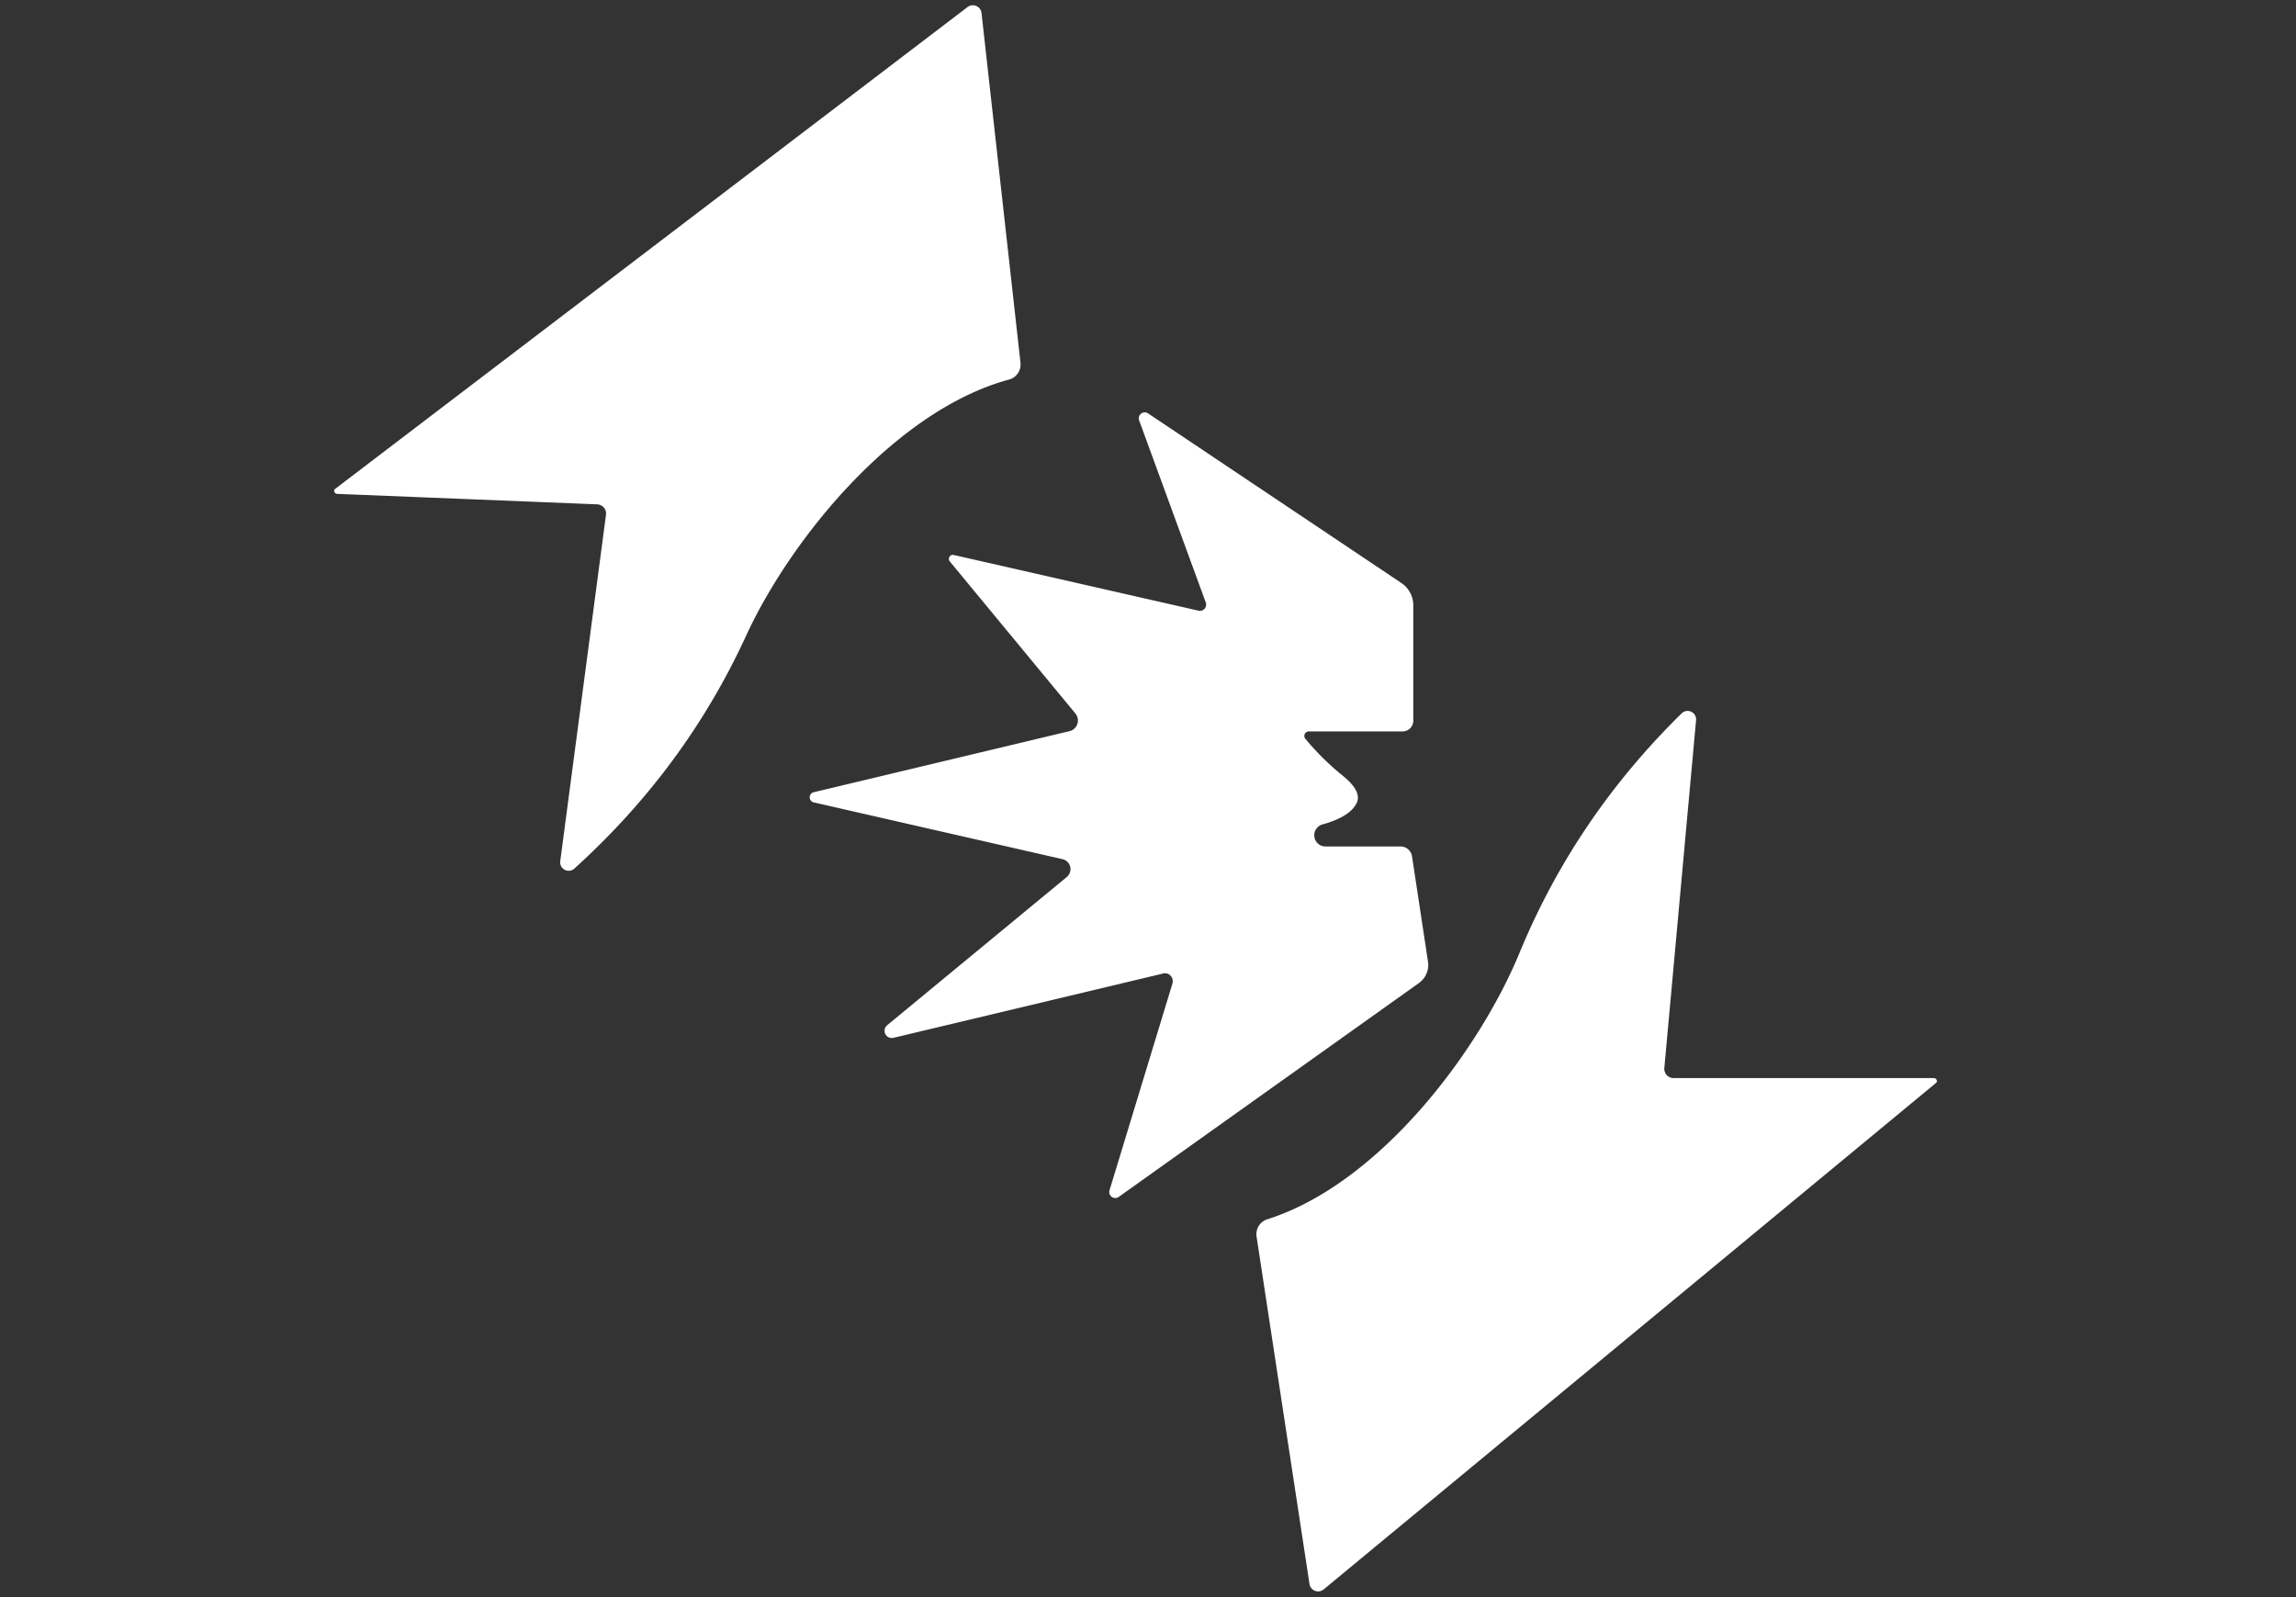
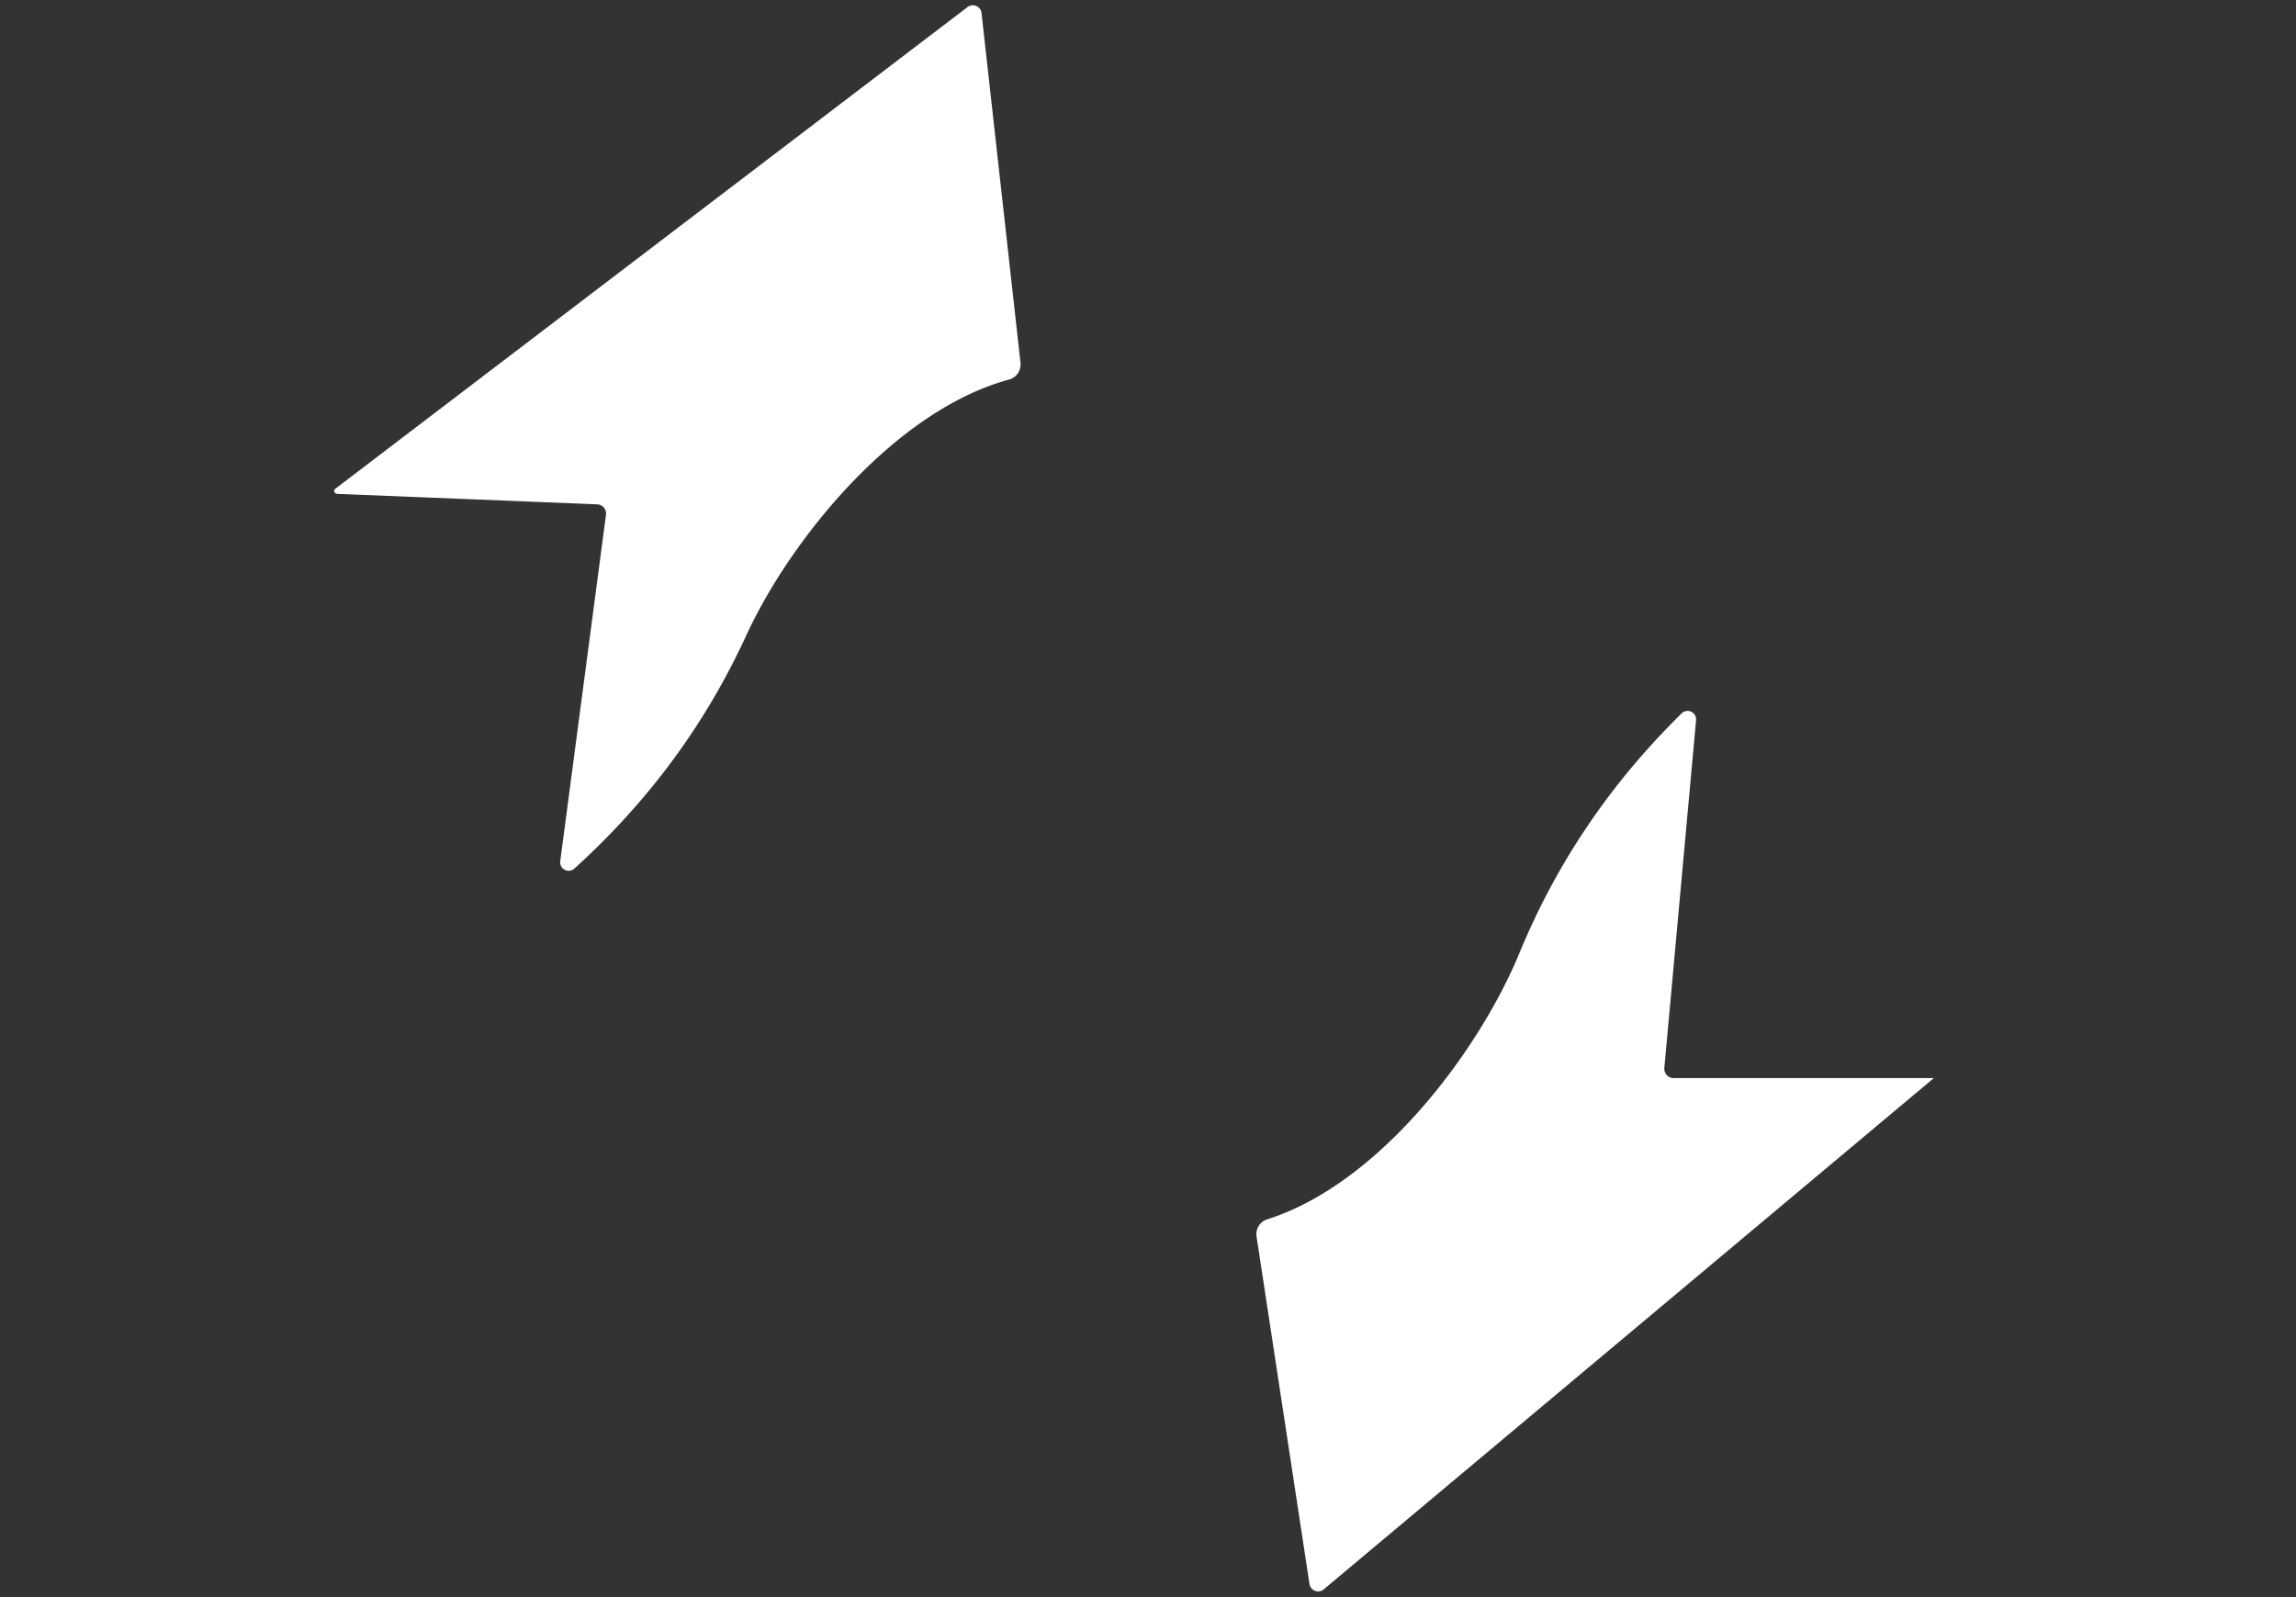
<svg xmlns="http://www.w3.org/2000/svg" version="1.1" viewBox="0.00 0.00 92.00 64.00">
  <rect x="0.00" y="0.00" width="92.00" height="64.00" fill="#333333" stroke="none" />
  <path fill="#ffffff" d="   M 23.02 34.80   A 0.34 0.34 0.0 0 1 22.45 34.50   L 24.28 20.64   A 0.37 0.37 0.0 0 0 23.93 20.21   L 13.50 19.79   A 0.12 0.11 26.9 0 1 13.43 19.59   L 38.76 0.29   A 0.35 0.35 0.0 0 1 39.33 0.53   L 40.89 14.53   A 0.63 0.62 79.3 0 1 40.43 15.21   C 35.86 16.45 31.66 21.62 29.88 25.51   Q 27.44 30.80 23.02 34.80   Z" />
-   <path fill="#ffffff" d="   M 46.01 16.57   L 56.15 23.36   A 1.08 1.08 0.0 0 1 56.63 24.26   L 56.63 28.88   A 0.43 0.43 0.0 0 1 56.20 29.31   L 52.45 29.31   A 0.18 0.18 0.0 0 0 52.31 29.61   Q 52.98 30.42 53.81 31.09   Q 54.60 31.73 54.35 32.20   Q 54.07 32.74 52.98 33.04   A 0.45 0.45 0.0 0 0 53.10 33.92   L 56.12 33.92   A 0.47 0.46 85.7 0 1 56.58 34.32   L 57.22 38.54   A 0.90 0.88 -22.5 0 1 56.86 39.39   L 44.83 47.96   A 0.24 0.24 0.0 0 1 44.46 47.69   L 46.98 39.41   A 0.32 0.31 -88.2 0 0 46.61 39.01   L 35.79 41.59   A 0.29 0.29 0.0 0 1 35.54 41.09   L 42.75 35.14   A 0.41 0.41 0.0 0 0 42.58 34.43   L 32.59 32.15   A 0.21 0.21 0.0 0 1 32.59 31.75   L 42.85 29.30   A 0.44 0.44 0.0 0 0 43.09 28.59   L 38.06 22.50   A 0.16 0.16 0.0 0 1 38.22 22.24   L 48.02 24.47   A 0.25 0.25 0.0 0 0 48.31 24.13   L 45.65 16.86   A 0.24 0.24 0.0 0 1 46.01 16.57   Z" />
-   <path fill="#ffffff" d="   M 67.96 28.87   L 66.69 42.79   A 0.37 0.37 0.0 0 0 67.06 43.20   L 77.49 43.20   A 0.12 0.11 24.6 0 1 77.57 43.40   L 53.04 63.69   A 0.35 0.35 0.0 0 1 52.47 63.47   L 50.35 49.55   A 0.63 0.62 77.0 0 1 50.78 48.86   C 55.29 47.43 59.28 42.10 60.90 38.15   Q 63.13 32.76 67.38 28.59   A 0.34 0.34 0.0 0 1 67.96 28.87   Z" />
+   <path fill="#ffffff" d="   M 67.96 28.87   L 66.69 42.79   A 0.37 0.37 0.0 0 0 67.06 43.20   L 77.49 43.20   L 53.04 63.69   A 0.35 0.35 0.0 0 1 52.47 63.47   L 50.35 49.55   A 0.63 0.62 77.0 0 1 50.78 48.86   C 55.29 47.43 59.28 42.10 60.90 38.15   Q 63.13 32.76 67.38 28.59   A 0.34 0.34 0.0 0 1 67.96 28.87   Z" />
</svg>